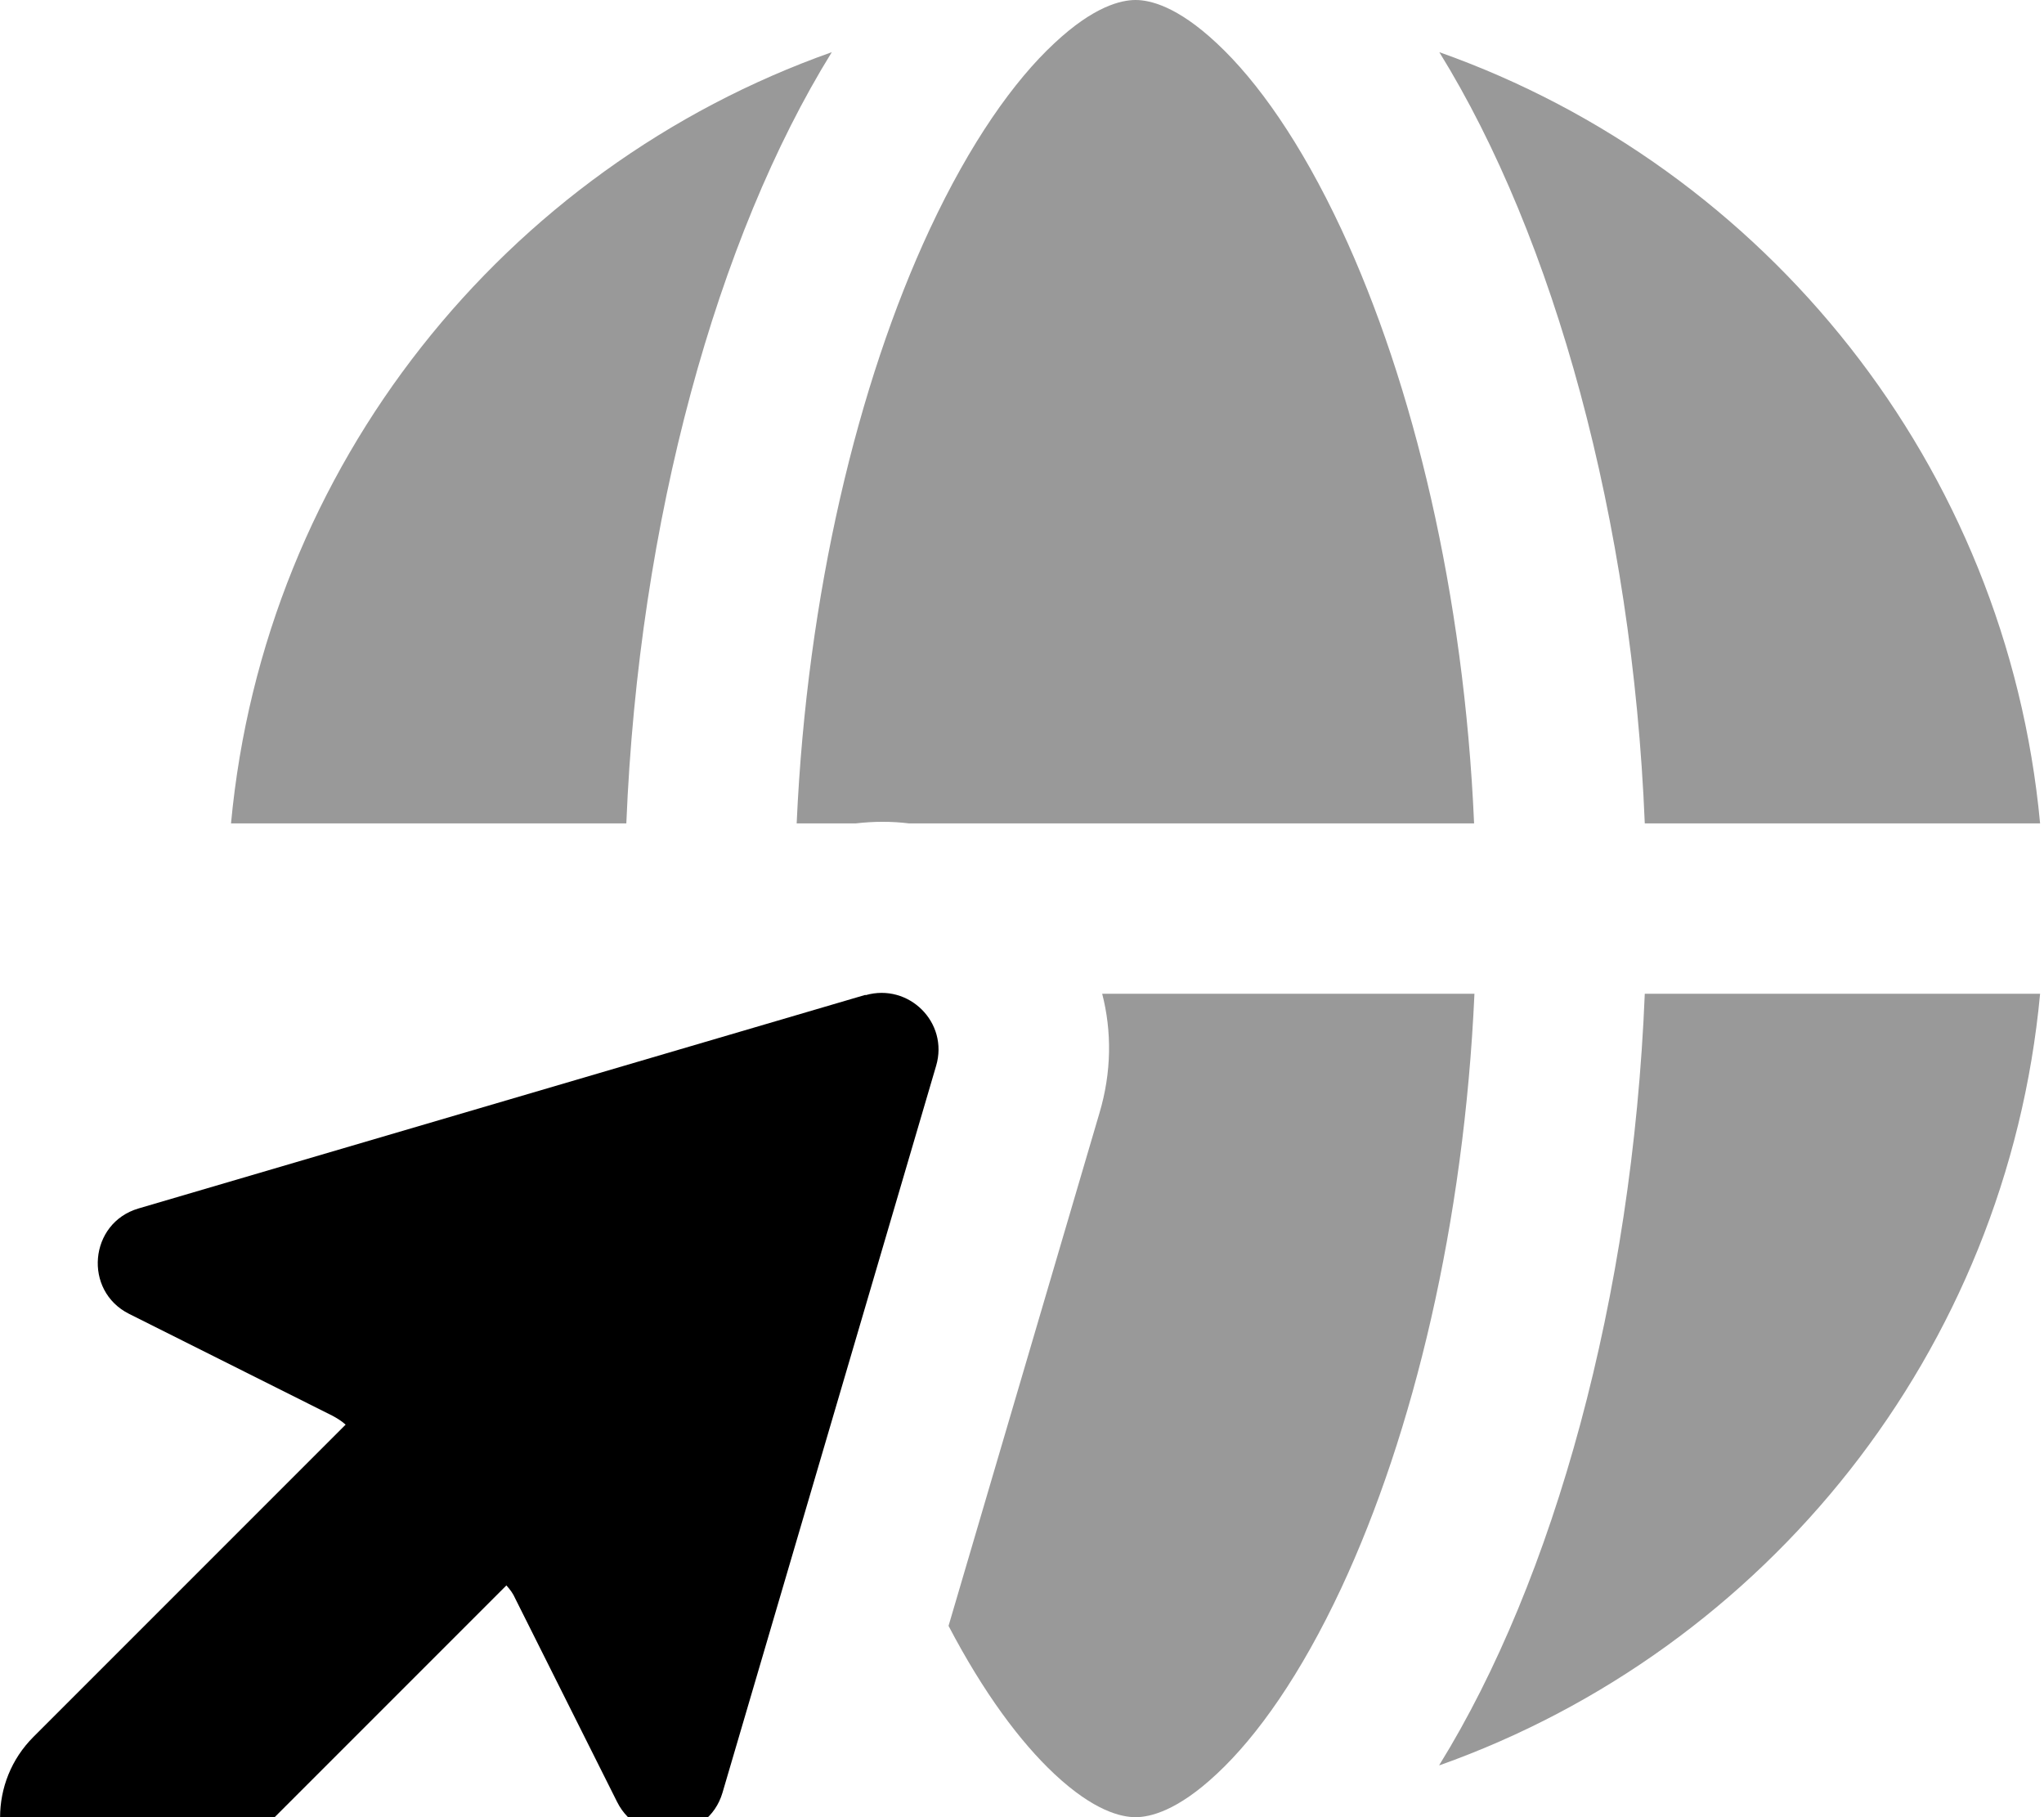
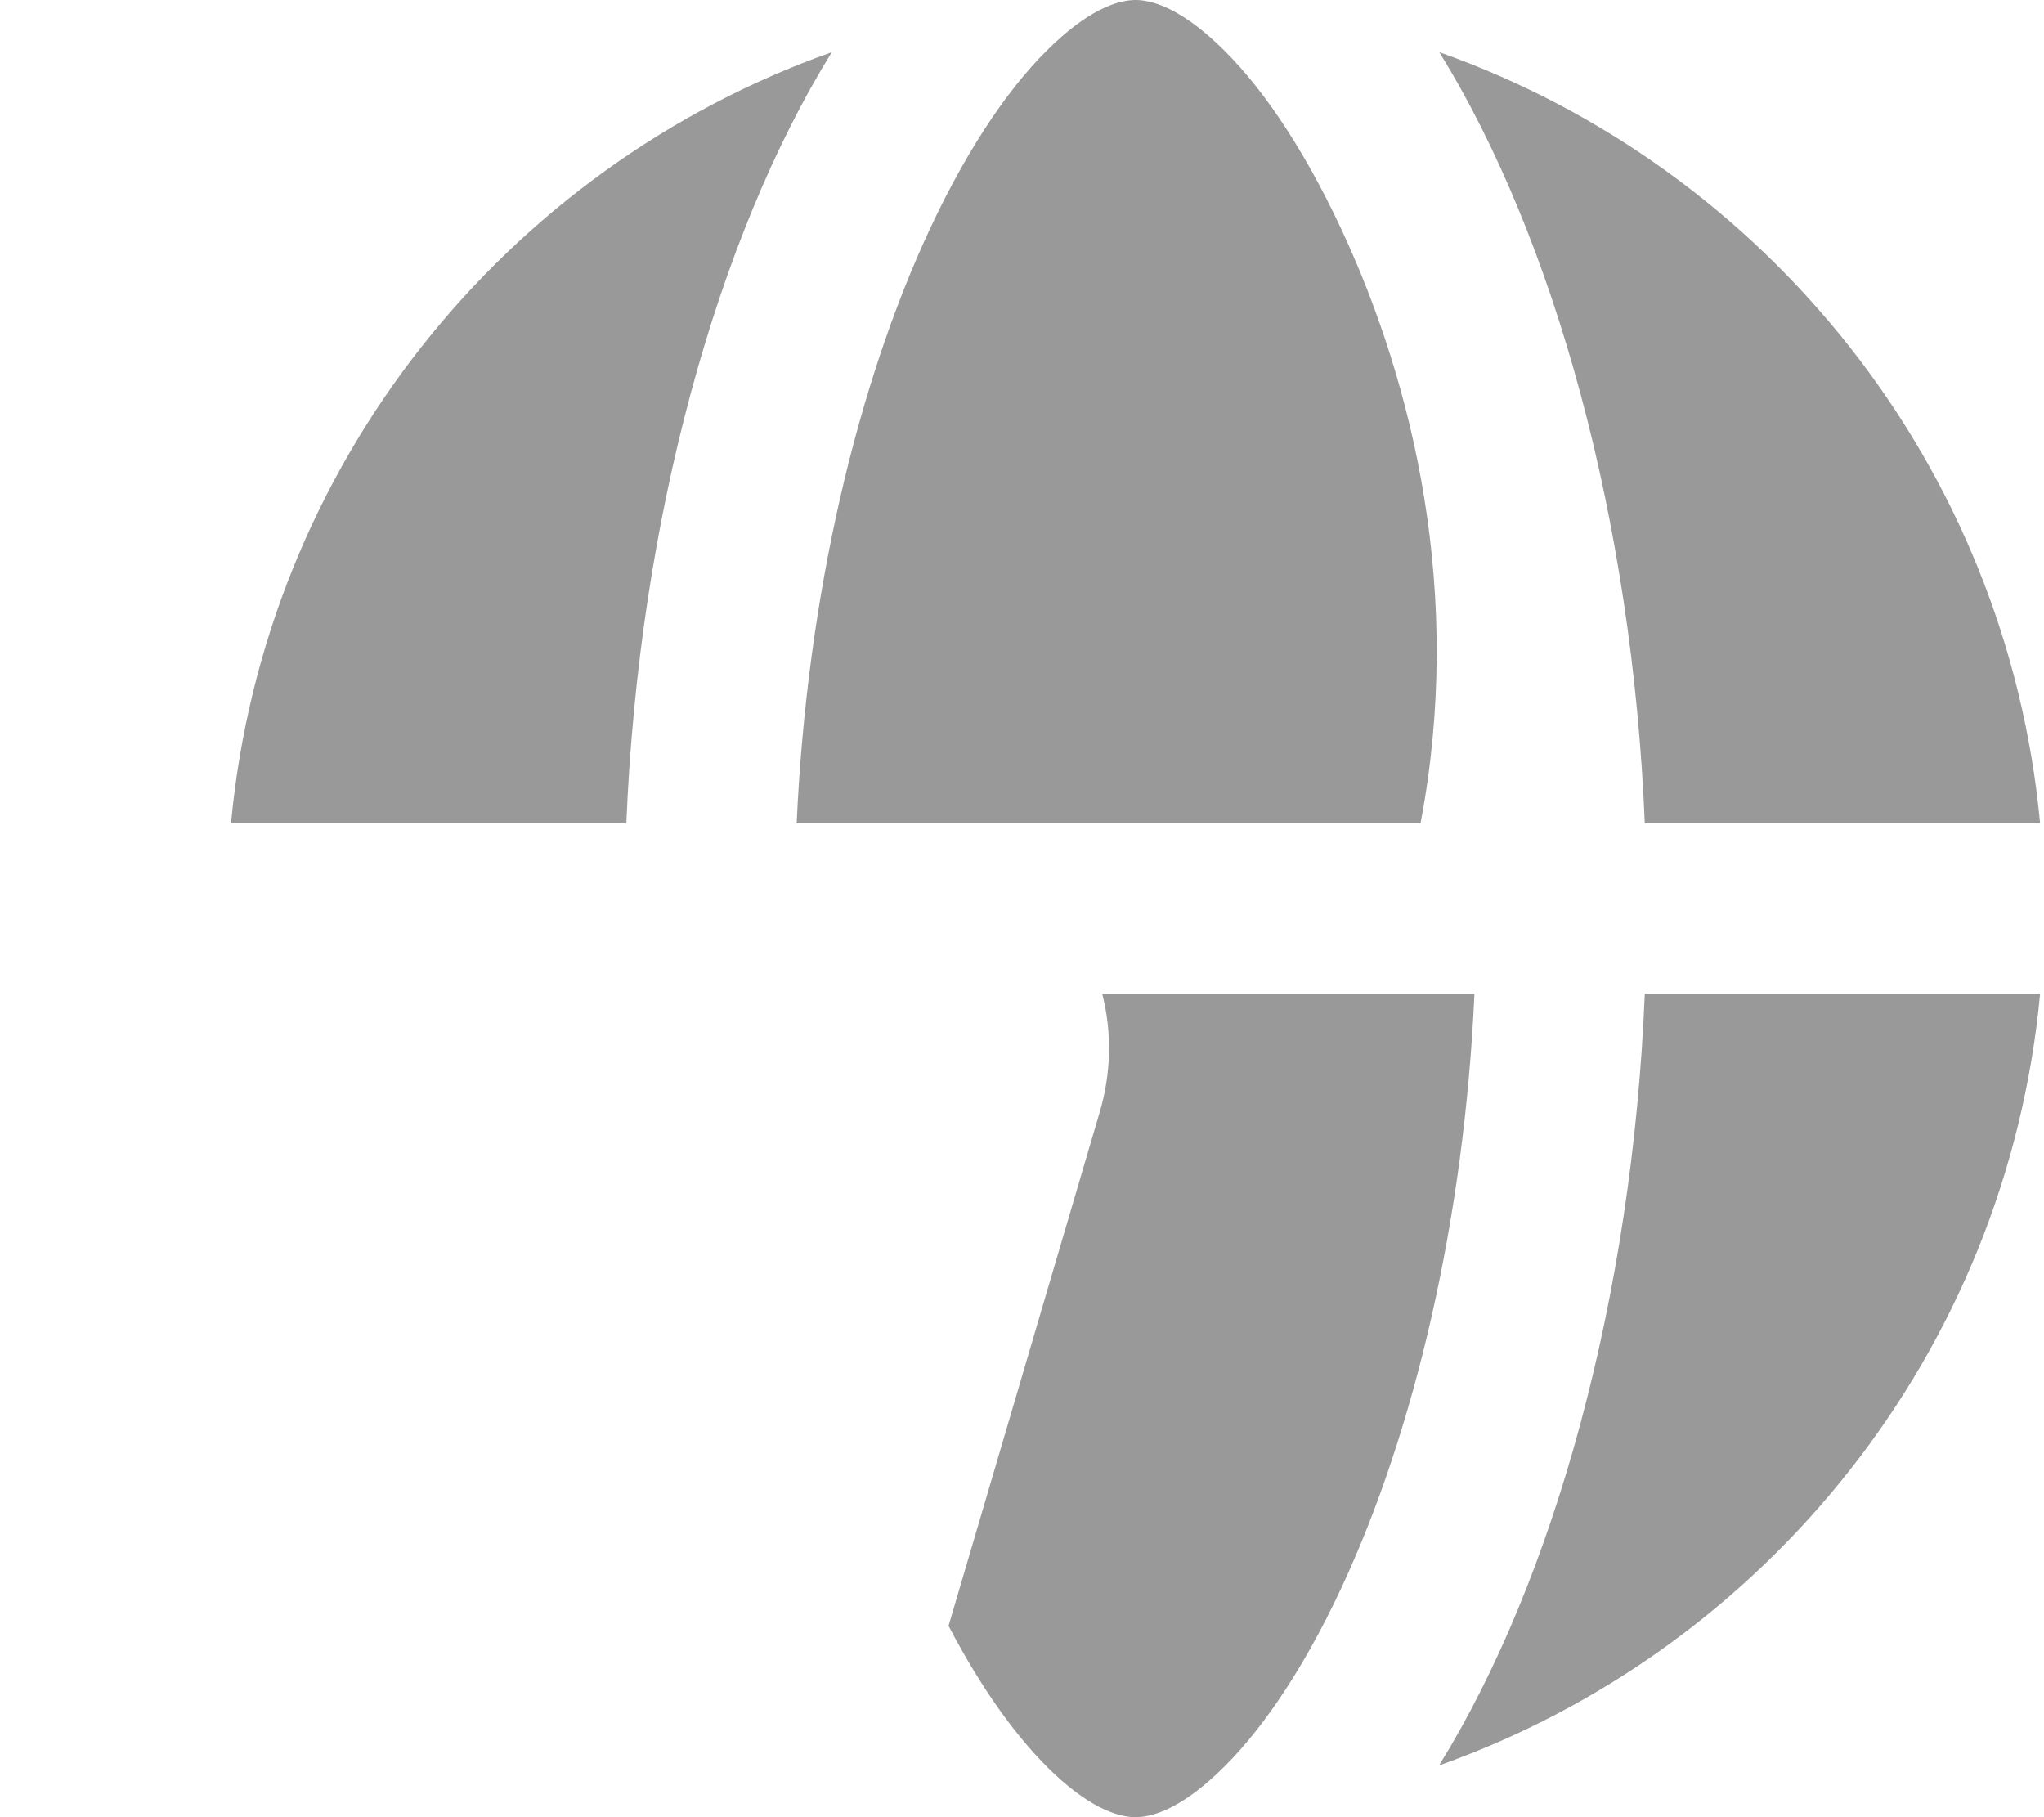
<svg xmlns="http://www.w3.org/2000/svg" viewBox="0 0 576 512">
-   <path style="fill:currentColor;opacity:.4" d="M65.1 232l111.4 0C180 146.4 202.1 66.9 234.4 14.7 142.3 47.3 74.5 131.2 65.1 232zm159.4 0l16.6 0c5.2-.6 10.2-.6 15.1 0l159.2 0C412.6 167.5 398.3 108.1 378 64.6 366.6 40.2 354.3 22.8 342.9 12.2 331.7 1.7 324 0 320 0s-11.7 1.7-22.9 12.2c-11.4 10.6-23.7 28-35.1 52.4-20.3 43.5-34.6 102.9-37.5 167.4zm42.8 226.1c9.9 18.9 20.2 32.7 29.8 41.7 11.2 10.5 18.9 12.2 22.9 12.2s11.7-1.7 22.9-12.2c11.4-10.6 23.7-28 35.1-52.4 20.3-43.5 34.6-102.9 37.5-167.4l-104.9 0c2.7 10.5 2.7 22-.8 33.7L267.3 458.1zM405.6 14.7C437.9 66.9 460 146.4 463.5 232l111.4 0C565.5 131.2 497.7 47.3 405.6 14.7zm0 482.7C497.7 464.7 565.5 380.8 574.9 280l-111.4 0c-3.5 85.6-25.6 165.1-57.9 217.3z" />
-   <path style="fill:currentColor;opacity:1" d="M243.9 280.3L39 340.5c-13.9 4.1-15.6 23.2-2.6 29.7l57.3 28.7c1.3 .7 2.6 1.5 3.7 2.5l-88 88c-12.5 12.5-12.5 32.8 0 45.3s32.8 12.5 45.3 0l88-88c1 1.1 1.9 2.3 2.5 3.7l28.7 57.3c6.5 13 25.6 11.3 29.7-2.6l60.2-204.8c3.6-12.2-7.7-23.4-19.9-19.9z" />
+   <path style="fill:currentColor;opacity:.4" d="M65.1 232l111.4 0C180 146.4 202.1 66.9 234.4 14.7 142.3 47.3 74.5 131.2 65.1 232zm159.4 0l16.6 0l159.2 0C412.6 167.5 398.3 108.1 378 64.6 366.6 40.2 354.3 22.8 342.9 12.2 331.7 1.7 324 0 320 0s-11.7 1.7-22.9 12.2c-11.4 10.6-23.7 28-35.1 52.4-20.3 43.5-34.6 102.9-37.5 167.4zm42.8 226.1c9.9 18.9 20.2 32.7 29.8 41.7 11.2 10.5 18.9 12.2 22.9 12.2s11.7-1.7 22.9-12.2c11.4-10.6 23.7-28 35.1-52.4 20.3-43.5 34.6-102.9 37.5-167.4l-104.9 0c2.7 10.5 2.7 22-.8 33.7L267.3 458.1zM405.6 14.7C437.9 66.9 460 146.4 463.5 232l111.4 0C565.5 131.2 497.7 47.3 405.6 14.7zm0 482.7C497.7 464.7 565.5 380.8 574.9 280l-111.4 0c-3.5 85.6-25.6 165.1-57.9 217.3z" />
</svg>